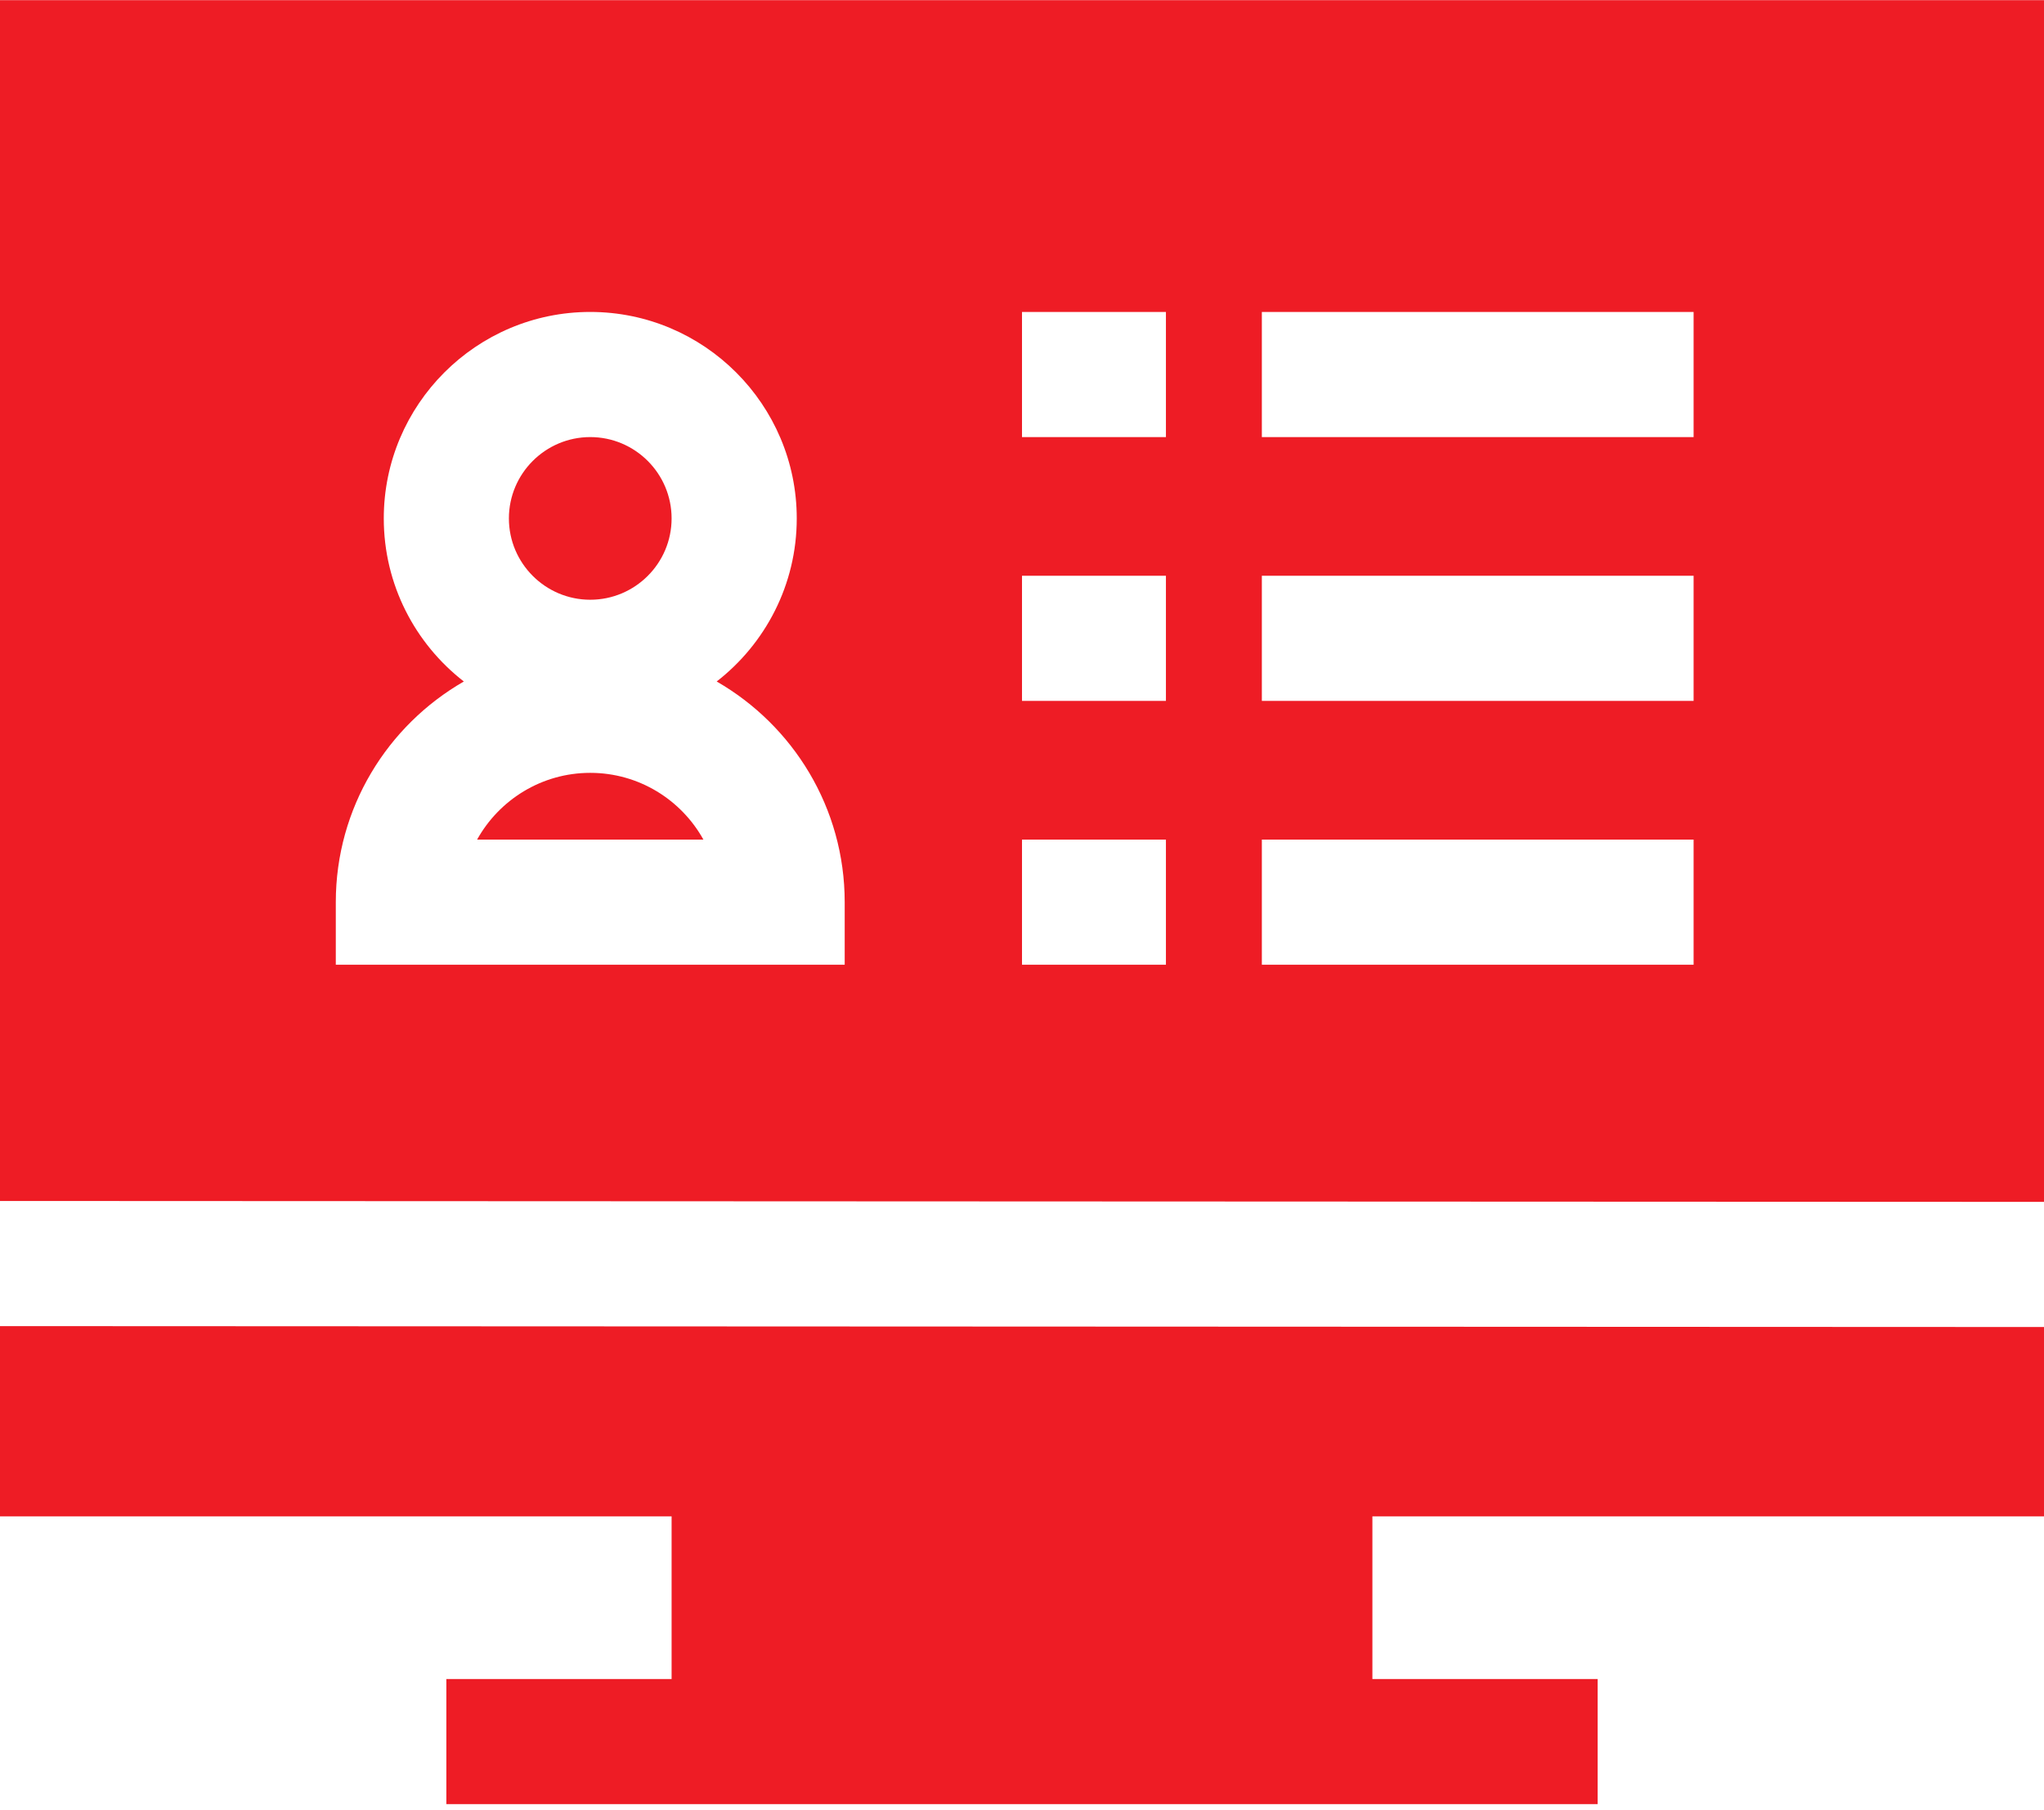
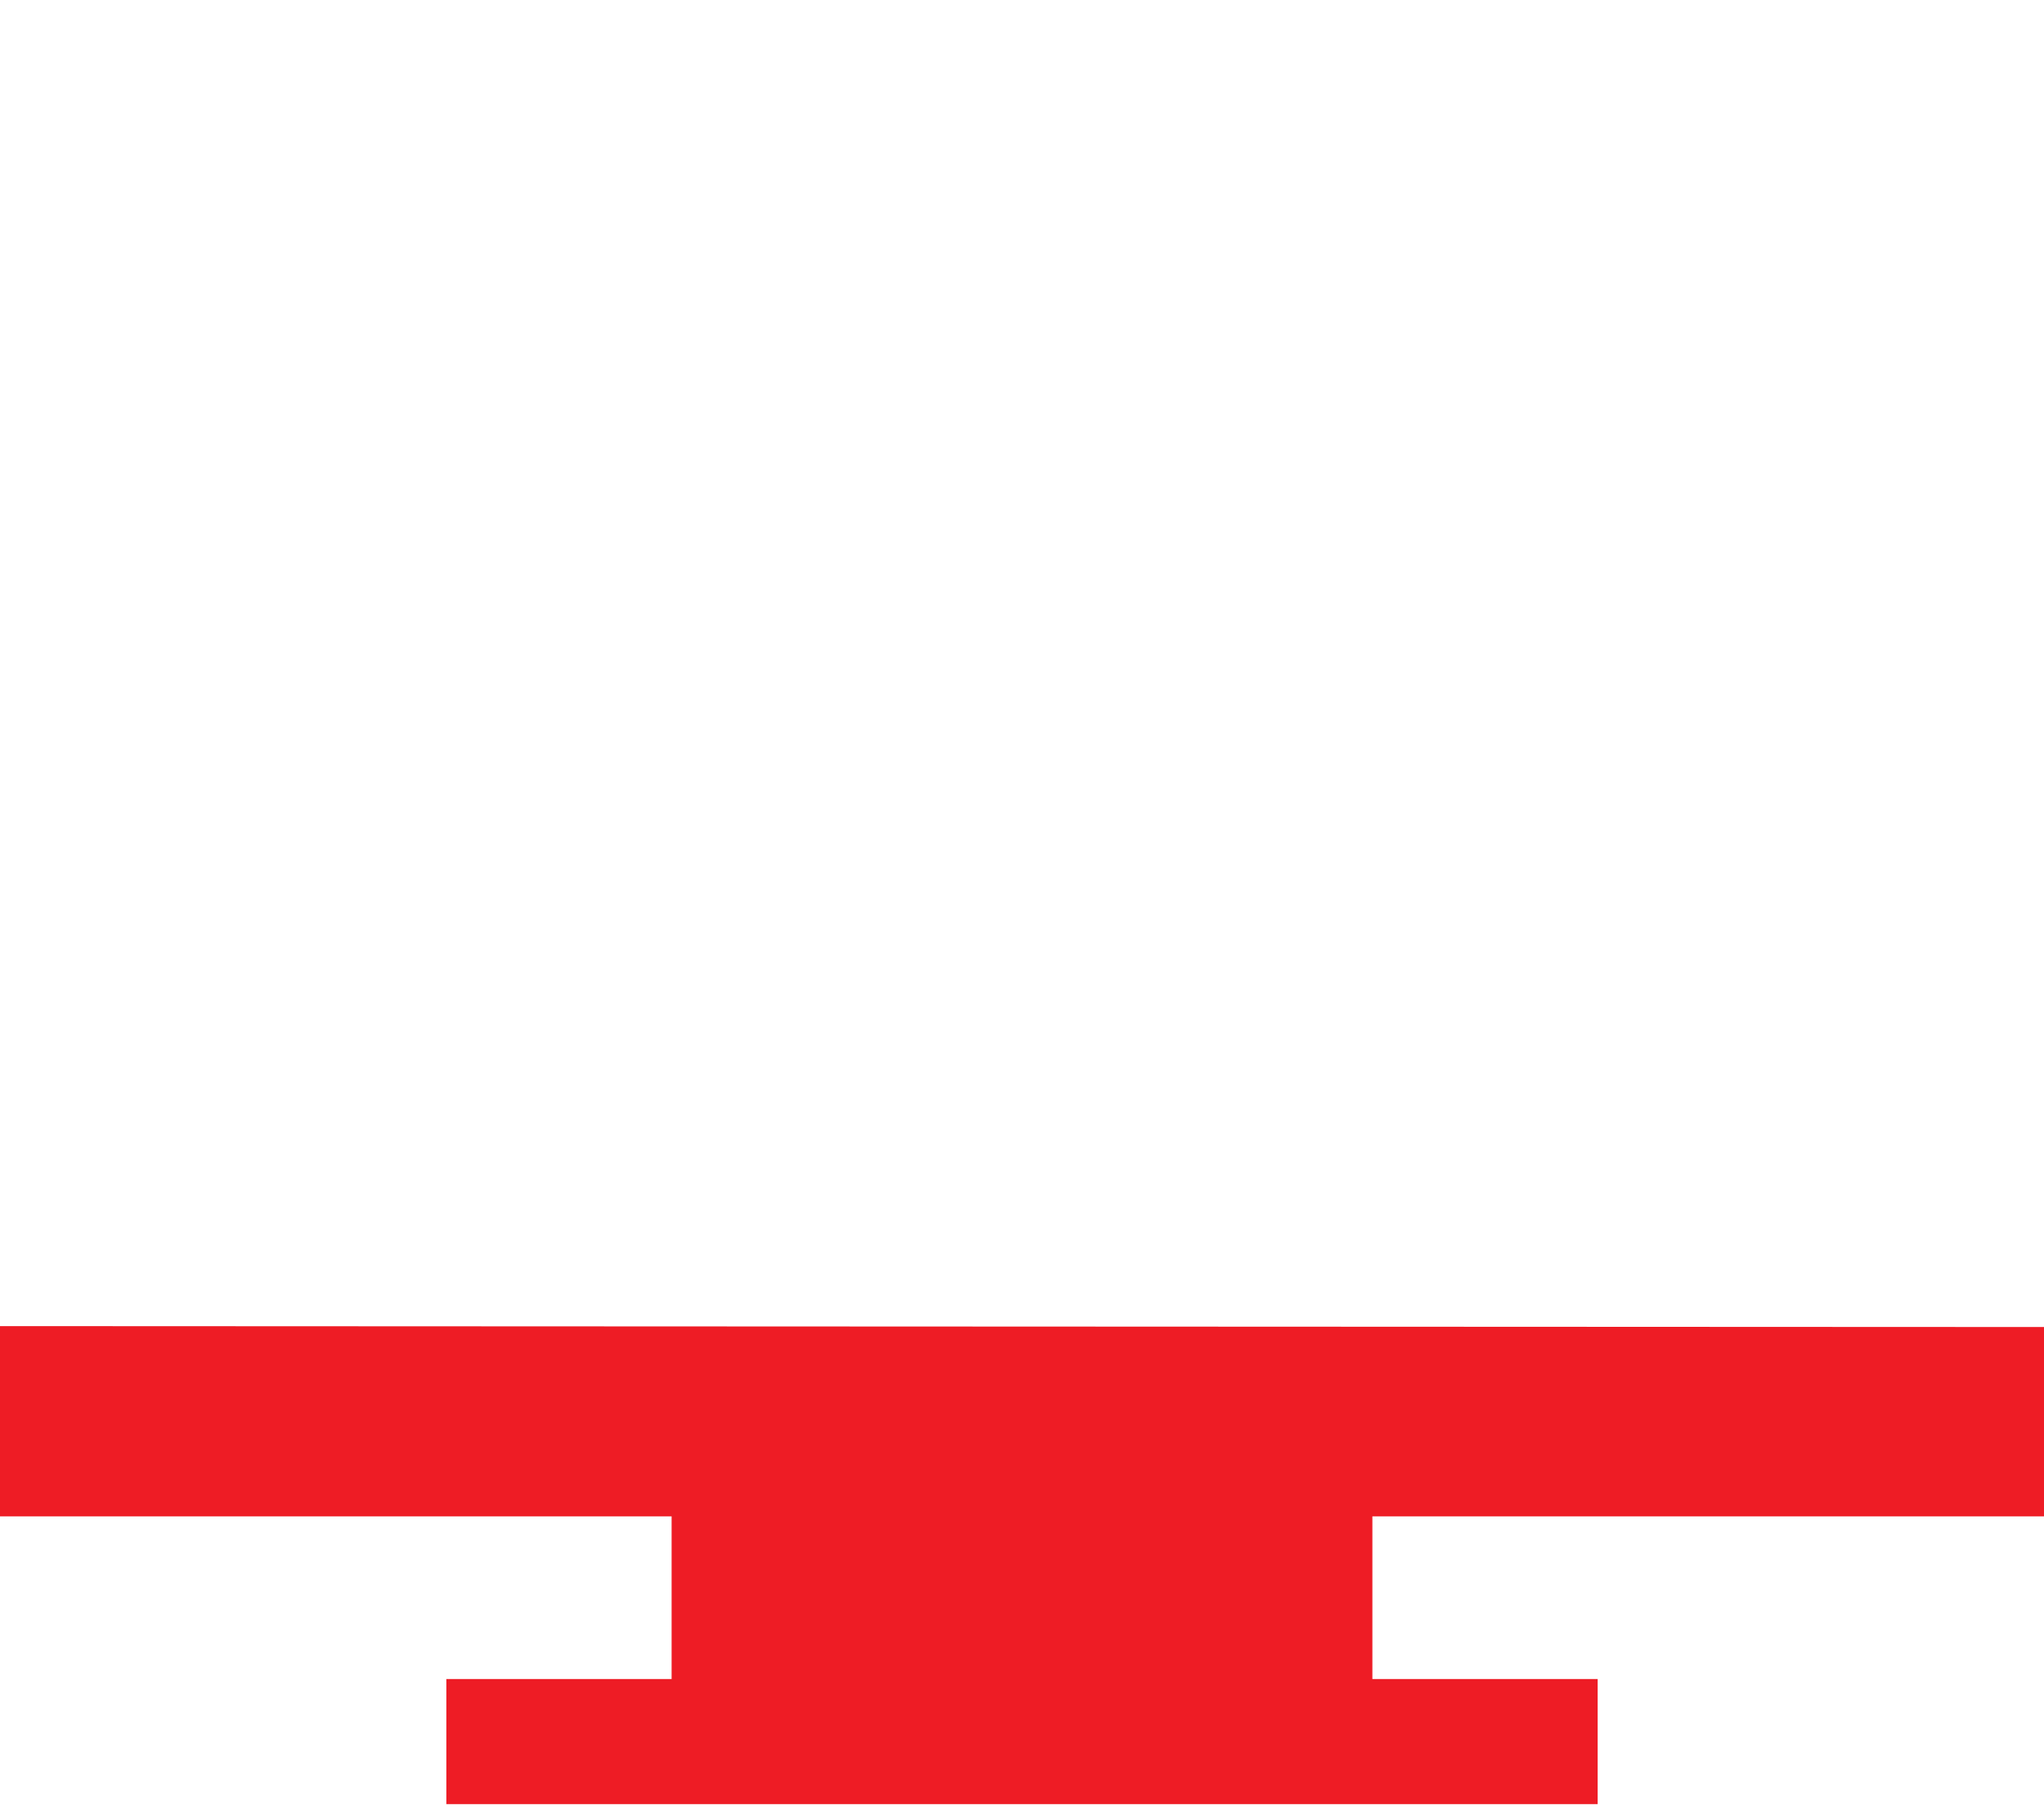
<svg xmlns="http://www.w3.org/2000/svg" width="70px" height="62px" viewBox="0 0 70 62" version="1.1">
  <title>crm (1)</title>
  <desc>Created with Sketch.</desc>
  <g id="Page-1" stroke="none" stroke-width="1" fill="none" fill-rule="evenodd">
    <g id="KOS-Ecom" transform="translate(-1176, -3395)" fill="#EE1C25" fill-rule="nonzero">
      <g id="crm-(1)" transform="translate(1176, 3395)">
-         <path d="M20.214,14.97 C18.678,14.97 17.428,16.22 17.428,17.756 C17.428,19.291 18.678,20.541 20.214,20.541 C21.75,20.541 23,19.292 23,17.756 C23,16.219 21.75,14.97 20.214,14.97 Z" id="Path" />
-         <path d="M20.214,26.47 C18.549,26.47 17.096,27.394 16.339,28.756 L24.089,28.756 C23.333,27.394 21.879,26.47 20.214,26.47 Z" id="Path" />
        <polygon id="Path" points="70 51.934 70 45.45 0 45.419 0 51.934 23 51.934 23 57.506 15.286 57.506 15.286 61.791 54.714 61.791 54.714 57.506 47 57.506 47 51.934" />
-         <path d="M0,0.006 L0,41.133 L70,41.164 L70,0.006 L0,0.006 Z M28.929,33.041 L11.5,33.041 L11.5,30.898 C11.5,27.669 13.267,24.846 15.885,23.341 C14.218,22.046 13.143,20.025 13.143,17.756 C13.143,13.857 16.315,10.684 20.214,10.684 C24.113,10.684 27.286,13.857 27.286,17.756 C27.286,20.025 26.21,22.046 24.544,23.341 C27.161,24.846 28.928,27.669 28.928,30.898 L28.928,33.041 L28.929,33.041 Z M39.929,33.041 L35,33.041 L35,28.756 L39.929,28.756 L39.929,33.041 Z M39.929,24.006 L35,24.006 L35,19.72 L39.929,19.72 L39.929,24.006 Z M39.929,14.97 L35,14.97 L35,10.684 L39.929,10.684 L39.929,14.97 Z M58,33.041 L43.214,33.041 L43.214,28.756 L58,28.756 L58,33.041 Z M58,24.006 L43.214,24.006 L43.214,19.72 L58,19.72 L58,24.006 Z M58,14.97 L43.214,14.97 L43.214,10.684 L58,10.684 L58,14.97 Z" id="Shape" />
      </g>
    </g>
  </g>
</svg>